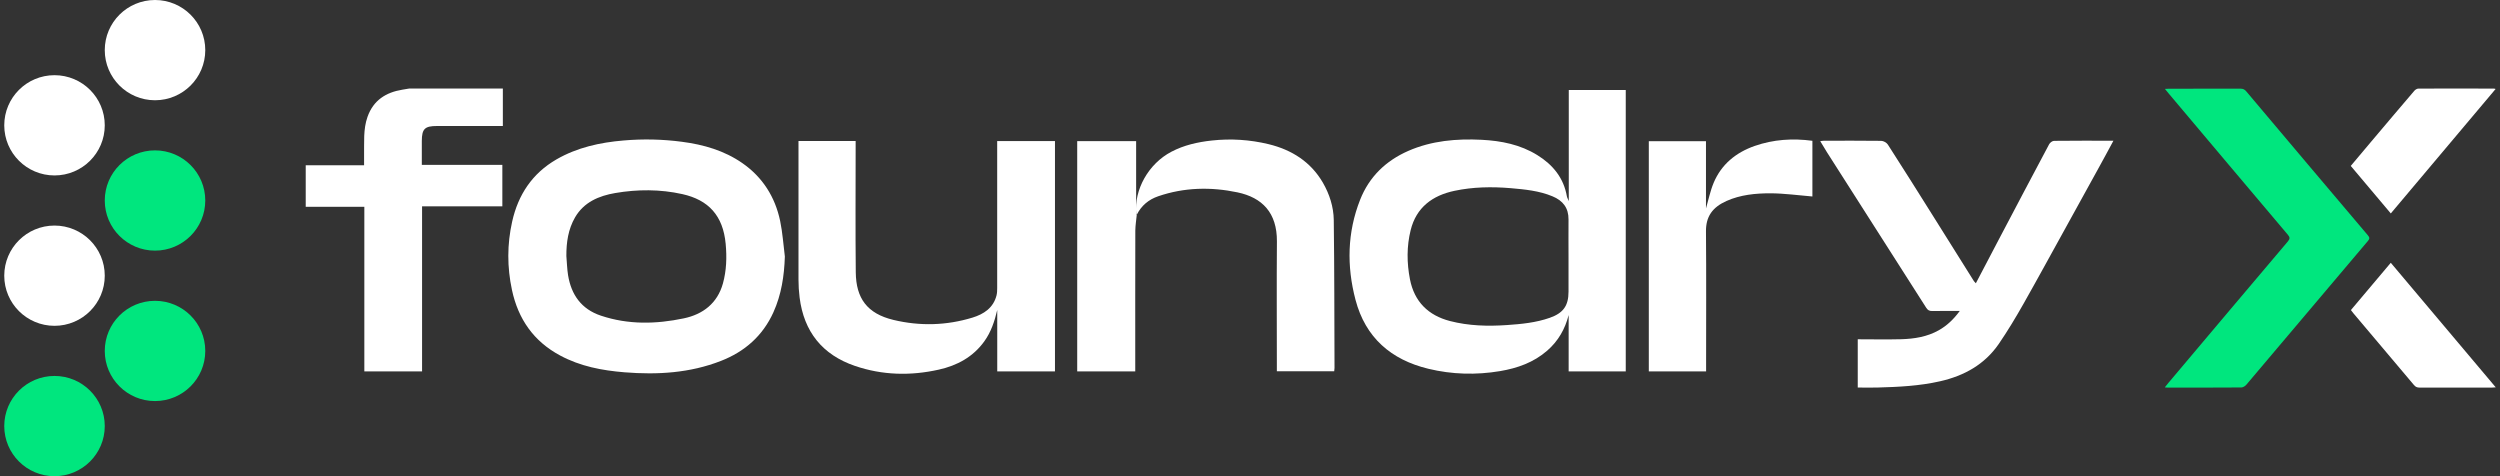
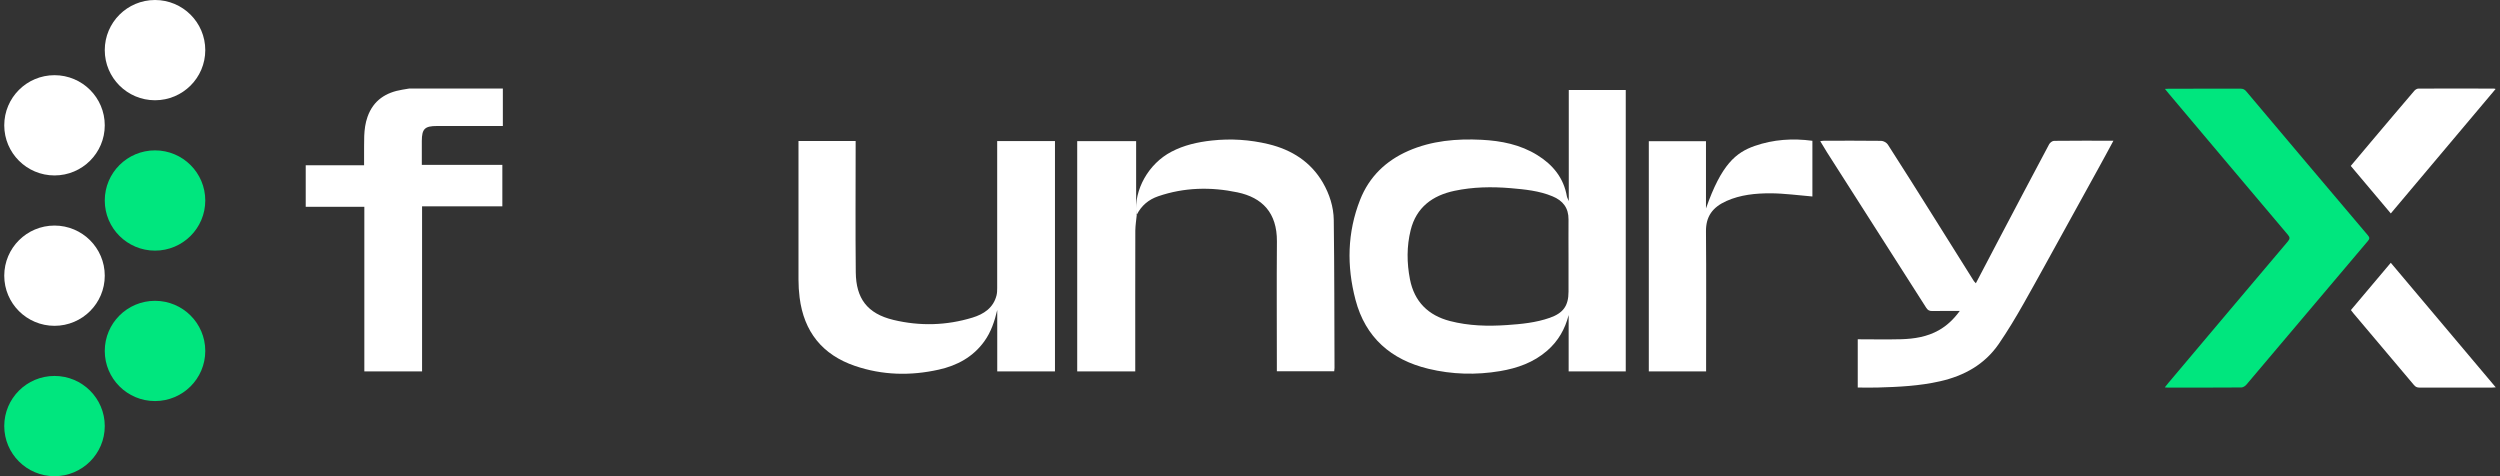
<svg xmlns="http://www.w3.org/2000/svg" width="294" height="56" viewBox="0 0 294 56" fill="none">
  <rect x="0" y="0" width="294" height="56" fill="#333333" stroke="none" />
  <g clip-path="url(#clip0_829_54771)">
    <path d="M18.23 11.79C21.494 11.79 24.14 9.15 24.14 5.895C24.14 2.639 21.494 0 18.23 0C14.966 0 12.32 2.639 12.32 5.895C12.32 9.15 14.966 11.79 18.23 11.79Z" fill="white" />
    <path d="M6.41 20.632C9.674 20.632 12.32 17.992 12.32 14.737C12.32 11.481 9.674 8.842 6.41 8.842C3.146 8.842 0.5 11.481 0.5 14.737C0.5 17.992 3.146 20.632 6.41 20.632Z" fill="white" />
    <path d="M6.41 38.316C9.674 38.316 12.32 35.677 12.32 32.421C12.32 29.166 9.674 26.526 6.41 26.526C3.146 26.526 0.5 29.166 0.5 32.421C0.5 35.677 3.146 38.316 6.41 38.316Z" fill="white" />
    <path d="M18.23 29.474C21.494 29.474 24.14 26.834 24.14 23.579C24.14 20.323 21.494 17.684 18.23 17.684C14.966 17.684 12.32 20.323 12.32 23.579C12.32 26.834 14.966 29.474 18.23 29.474Z" fill="#00E67E" />
    <path d="M18.23 47.165C21.494 47.165 24.14 44.526 24.14 41.27C24.14 38.015 21.494 35.376 18.23 35.376C14.966 35.376 12.32 38.015 12.32 41.27C12.32 44.526 14.966 47.165 18.23 47.165Z" fill="#00E67E" />
    <path d="M6.41 56C9.674 56 12.32 53.361 12.32 50.105C12.32 46.85 9.674 44.211 6.41 44.211C3.146 44.211 0.5 46.85 0.5 50.105C0.5 53.361 3.146 56 6.41 56Z" fill="#00E67E" />
    <path d="M254.59 45.544C254.76 45.331 254.878 45.176 255.004 45.028C259.68 39.48 264.356 33.932 269.047 28.398C269.306 28.088 269.313 27.912 269.047 27.602C264.356 22.061 259.687 16.513 255.011 10.964C254.885 10.817 254.767 10.662 254.597 10.456C254.811 10.441 254.937 10.434 255.07 10.434C257.87 10.434 260.677 10.434 263.477 10.426C263.787 10.426 263.979 10.522 264.172 10.758C268.929 16.402 273.687 22.039 278.459 27.668C278.688 27.934 278.681 28.081 278.459 28.346C273.687 33.976 268.937 39.62 264.164 45.249C264.024 45.412 263.773 45.566 263.573 45.566C260.677 45.588 257.781 45.581 254.893 45.581C254.834 45.581 254.775 45.574 254.605 45.559L254.59 45.544Z" fill="#00E67E" />
    <path d="M276.457 36.474C278.016 34.624 279.567 32.782 281.156 30.903C285.27 35.788 289.356 40.637 293.5 45.552C293.286 45.566 293.16 45.581 293.035 45.581C290.205 45.581 287.369 45.581 284.539 45.581C284.251 45.581 284.066 45.5 283.882 45.279C281.51 42.464 279.131 39.657 276.76 36.842C276.664 36.724 276.575 36.599 276.464 36.459L276.457 36.474Z" fill="white" />
    <path d="M281.155 25.097C279.567 23.218 278.015 21.376 276.449 19.512C277.232 18.583 277.993 17.669 278.762 16.763C280.475 14.737 282.189 12.703 283.918 10.684C284.029 10.552 284.236 10.419 284.398 10.419C287.368 10.404 290.338 10.412 293.308 10.419C293.337 10.419 293.367 10.434 293.485 10.463C289.37 15.348 285.277 20.204 281.155 25.104V25.097Z" fill="white" />
    <path d="M59.135 10.412V14.818C58.914 14.818 58.67 14.818 58.434 14.818C56.084 14.818 53.735 14.818 51.386 14.818C49.945 14.818 49.613 15.157 49.605 16.579C49.605 17.485 49.605 18.399 49.605 19.387H59.076V24.264H49.635V43.673H42.846V24.316H35.953V19.438H42.816C42.816 19.003 42.816 18.635 42.816 18.267C42.846 16.749 42.698 15.209 43.222 13.735C43.91 11.797 45.372 10.861 47.33 10.544C47.596 10.5 47.855 10.456 48.12 10.412C51.792 10.412 55.456 10.412 59.128 10.412H59.135Z" fill="white" />
    <path d="M184.488 23.653V10.581H191.188V43.673H184.473V37.048C184.045 38.714 183.247 40.106 181.954 41.234C180.358 42.626 178.452 43.297 176.406 43.643C173.584 44.115 170.762 44.041 167.984 43.37C163.581 42.309 160.574 39.694 159.407 35.258C158.365 31.294 158.432 27.337 159.954 23.483C161.017 20.794 162.96 18.915 165.605 17.75C168.361 16.542 171.286 16.292 174.241 16.439C176.546 16.557 178.792 16.999 180.794 18.244C182.626 19.379 183.889 20.926 184.266 23.093C184.288 23.233 184.377 23.365 184.488 23.653ZM184.458 30.225C184.458 28.759 184.443 27.293 184.458 25.819C184.473 24.448 183.793 23.586 182.567 23.085C180.993 22.43 179.331 22.275 177.647 22.127C175.431 21.943 173.229 21.98 171.065 22.437C168.464 22.982 166.558 24.382 165.893 27.064C165.42 28.973 165.435 30.918 165.812 32.848C166.322 35.464 167.954 37.093 170.525 37.756C172.719 38.323 174.958 38.382 177.218 38.227C178.932 38.109 180.624 37.947 182.257 37.373C183.83 36.82 184.458 35.965 184.458 34.3C184.458 32.944 184.458 31.588 184.458 30.233V30.225Z" fill="white" />
-     <path d="M92.299 30.174C92.225 32.45 91.892 34.646 90.954 36.724C89.706 39.487 87.585 41.352 84.785 42.442C81.129 43.872 77.324 44.093 73.453 43.783C70.808 43.569 68.252 43.083 65.888 41.816C62.755 40.143 60.938 37.52 60.207 34.101C59.631 31.419 59.631 28.73 60.229 26.062C60.931 22.908 62.593 20.388 65.452 18.738C67.89 17.338 70.549 16.756 73.335 16.52C75.639 16.321 77.922 16.373 80.205 16.675C82.746 17.006 85.177 17.706 87.297 19.18C89.683 20.838 91.153 23.159 91.745 25.981C92.033 27.359 92.121 28.774 92.299 30.166V30.174ZM66.605 30.115C66.671 30.866 66.686 31.618 66.804 32.362C67.181 34.668 68.37 36.356 70.668 37.122C73.881 38.198 77.161 38.124 80.412 37.439C82.672 36.967 84.364 35.663 85.014 33.342C85.436 31.817 85.487 30.255 85.339 28.671C85.029 25.355 83.323 23.513 80.242 22.827C77.619 22.245 74.975 22.253 72.345 22.702C70.424 23.034 68.673 23.77 67.631 25.554C66.819 26.954 66.597 28.501 66.605 30.107V30.115Z" fill="white" />
    <path d="M124.065 43.673H117.276V36.452C116.966 37.77 116.552 39.038 115.754 40.143C114.432 41.978 112.563 42.987 110.413 43.466C107.096 44.211 103.779 44.137 100.543 43.032C96.702 41.72 94.537 39.001 94.035 34.993C93.946 34.293 93.902 33.578 93.902 32.87C93.894 27.713 93.902 22.555 93.902 17.39C93.902 17.132 93.902 16.866 93.902 16.579H100.624C100.624 16.829 100.624 17.087 100.624 17.345C100.624 22.238 100.588 27.131 100.639 32.023C100.669 35.074 101.969 36.879 105.072 37.623C108.175 38.367 111.307 38.286 114.365 37.35C115.688 36.945 116.825 36.208 117.195 34.727C117.261 34.455 117.269 34.16 117.269 33.873C117.269 28.361 117.269 22.842 117.269 17.331V16.586H124.065V43.68V43.673Z" fill="white" />
    <path d="M232.36 33.313C233.283 31.552 234.162 29.864 235.049 28.184C237.021 24.441 238.986 20.698 240.981 16.962C241.077 16.778 241.358 16.564 241.557 16.564C243.855 16.535 246.16 16.549 248.539 16.549C247.955 17.625 247.416 18.642 246.854 19.652C245.598 21.936 244.335 24.22 243.079 26.497C241.38 29.562 239.71 32.642 237.982 35.693C237.066 37.314 236.105 38.913 235.056 40.445C233.394 42.862 230.986 44.196 228.156 44.837C225.733 45.389 223.266 45.507 220.791 45.574C220.037 45.596 219.276 45.574 218.471 45.574V39.9C220.185 39.9 221.884 39.937 223.576 39.893C225.12 39.848 226.627 39.613 228.001 38.839C228.961 38.294 229.737 37.564 230.468 36.569C229.309 36.569 228.267 36.555 227.233 36.577C226.878 36.584 226.693 36.466 226.509 36.172C222.63 30.078 218.737 23.992 214.851 17.905C214.592 17.493 214.349 17.073 214.061 16.601C214.238 16.579 214.378 16.549 214.519 16.549C216.757 16.549 218.995 16.535 221.227 16.564C221.492 16.564 221.862 16.77 222.01 16.999C223.879 19.902 225.711 22.827 227.55 25.753C229.08 28.192 230.609 30.631 232.138 33.069C232.175 33.121 232.219 33.165 232.352 33.305L232.36 33.313Z" fill="white" />
    <path d="M133.617 25.171C133.351 22.282 135.079 19.246 137.754 17.846C139.239 17.065 140.827 16.712 142.489 16.527C144.757 16.277 146.988 16.424 149.19 16.955C151.916 17.618 154.147 19.033 155.573 21.486C156.348 22.827 156.829 24.323 156.851 25.87C156.925 31.669 156.917 37.476 156.939 43.275C156.939 43.385 156.917 43.496 156.903 43.658H150.158V42.936C150.158 38.087 150.128 33.239 150.165 28.39C150.187 25.016 148.436 23.233 145.526 22.621C142.401 21.965 139.268 22.032 136.21 23.078C135.072 23.468 134.223 24.183 133.683 25.259C133.661 25.23 133.639 25.2 133.617 25.171Z" fill="white" />
-     <path d="M200.638 43.68H193.9V16.608H200.623V24.515C200.911 23.535 201.118 22.474 201.524 21.501C202.44 19.32 204.147 17.935 206.356 17.161C208.557 16.395 210.818 16.247 213.138 16.557V23.107C211.461 22.967 209.828 22.739 208.195 22.732C206.445 22.732 204.686 22.901 203.046 23.631C201.362 24.382 200.608 25.487 200.623 27.204C200.667 32.428 200.638 37.653 200.638 42.877V43.687V43.68Z" fill="white" />
+     <path d="M200.638 43.68H193.9V16.608H200.623V24.515C202.44 19.32 204.147 17.935 206.356 17.161C208.557 16.395 210.818 16.247 213.138 16.557V23.107C211.461 22.967 209.828 22.739 208.195 22.732C206.445 22.732 204.686 22.901 203.046 23.631C201.362 24.382 200.608 25.487 200.623 27.204C200.667 32.428 200.638 37.653 200.638 42.877V43.687V43.68Z" fill="white" />
    <path d="M133.683 25.266C133.624 25.885 133.521 26.497 133.513 27.116C133.498 32.384 133.506 37.653 133.506 42.921V43.68H126.68V16.594H133.609V25.171C133.609 25.171 133.654 25.23 133.676 25.259L133.683 25.266Z" fill="white" />
  </g>
  <defs>
    <clipPath id="clip0_829_54771">
      <rect width="293" height="56" fill="white" transform="translate(0.5)" />
    </clipPath>
  </defs>
</svg>